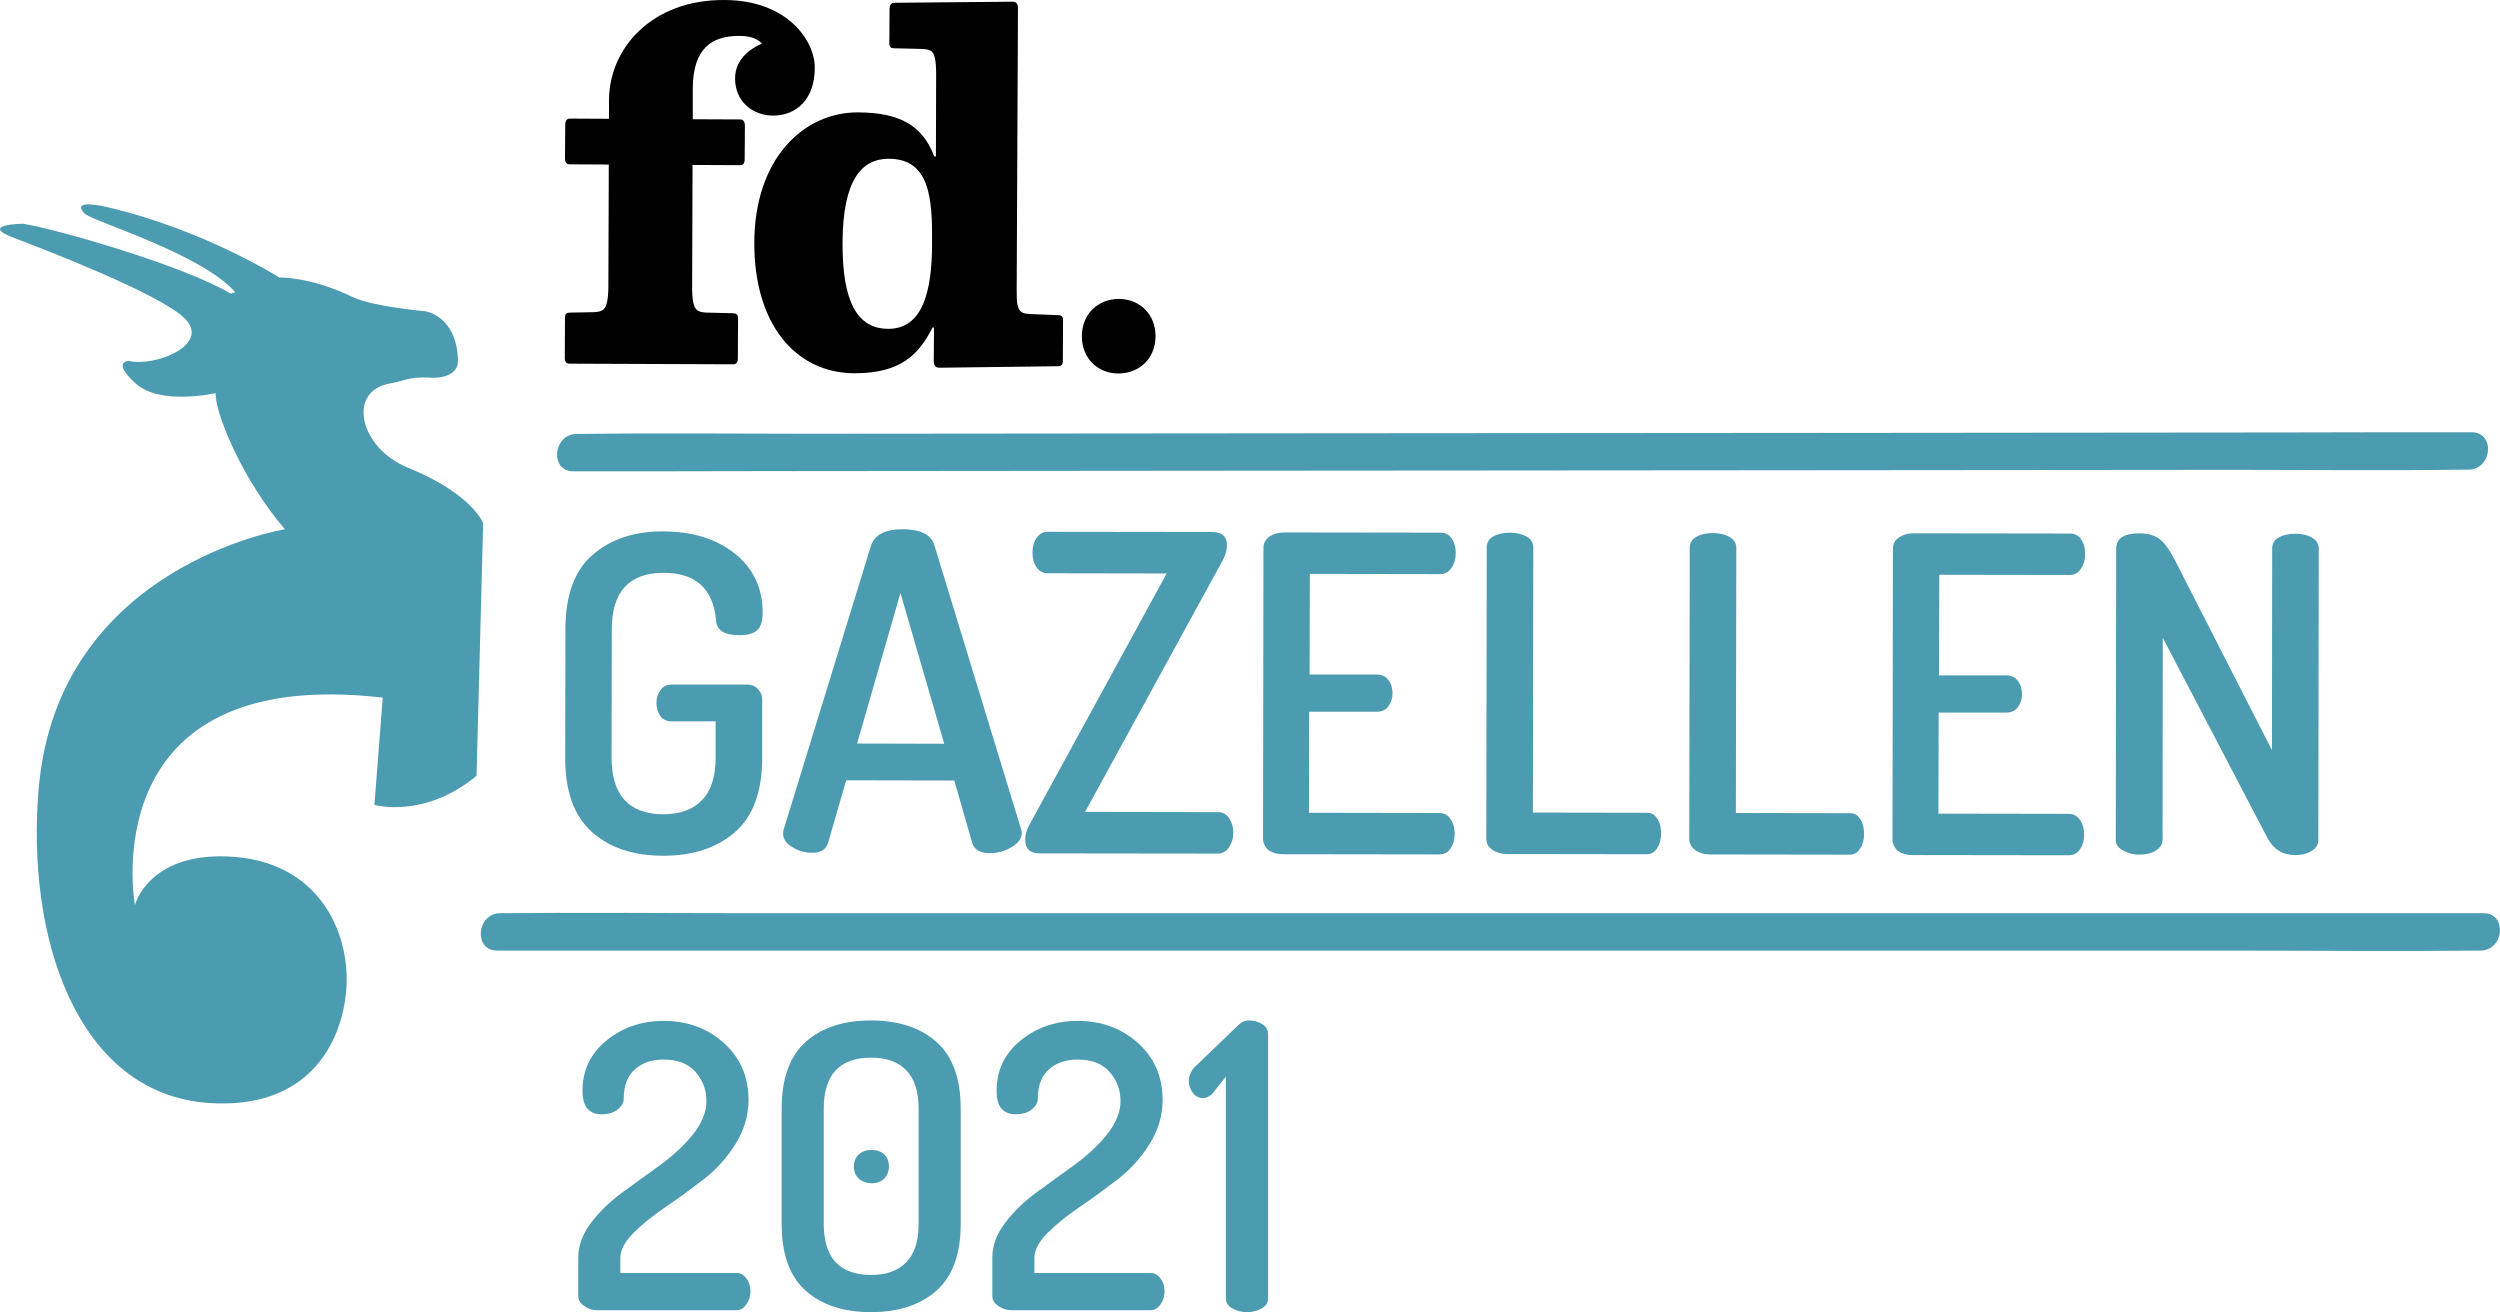
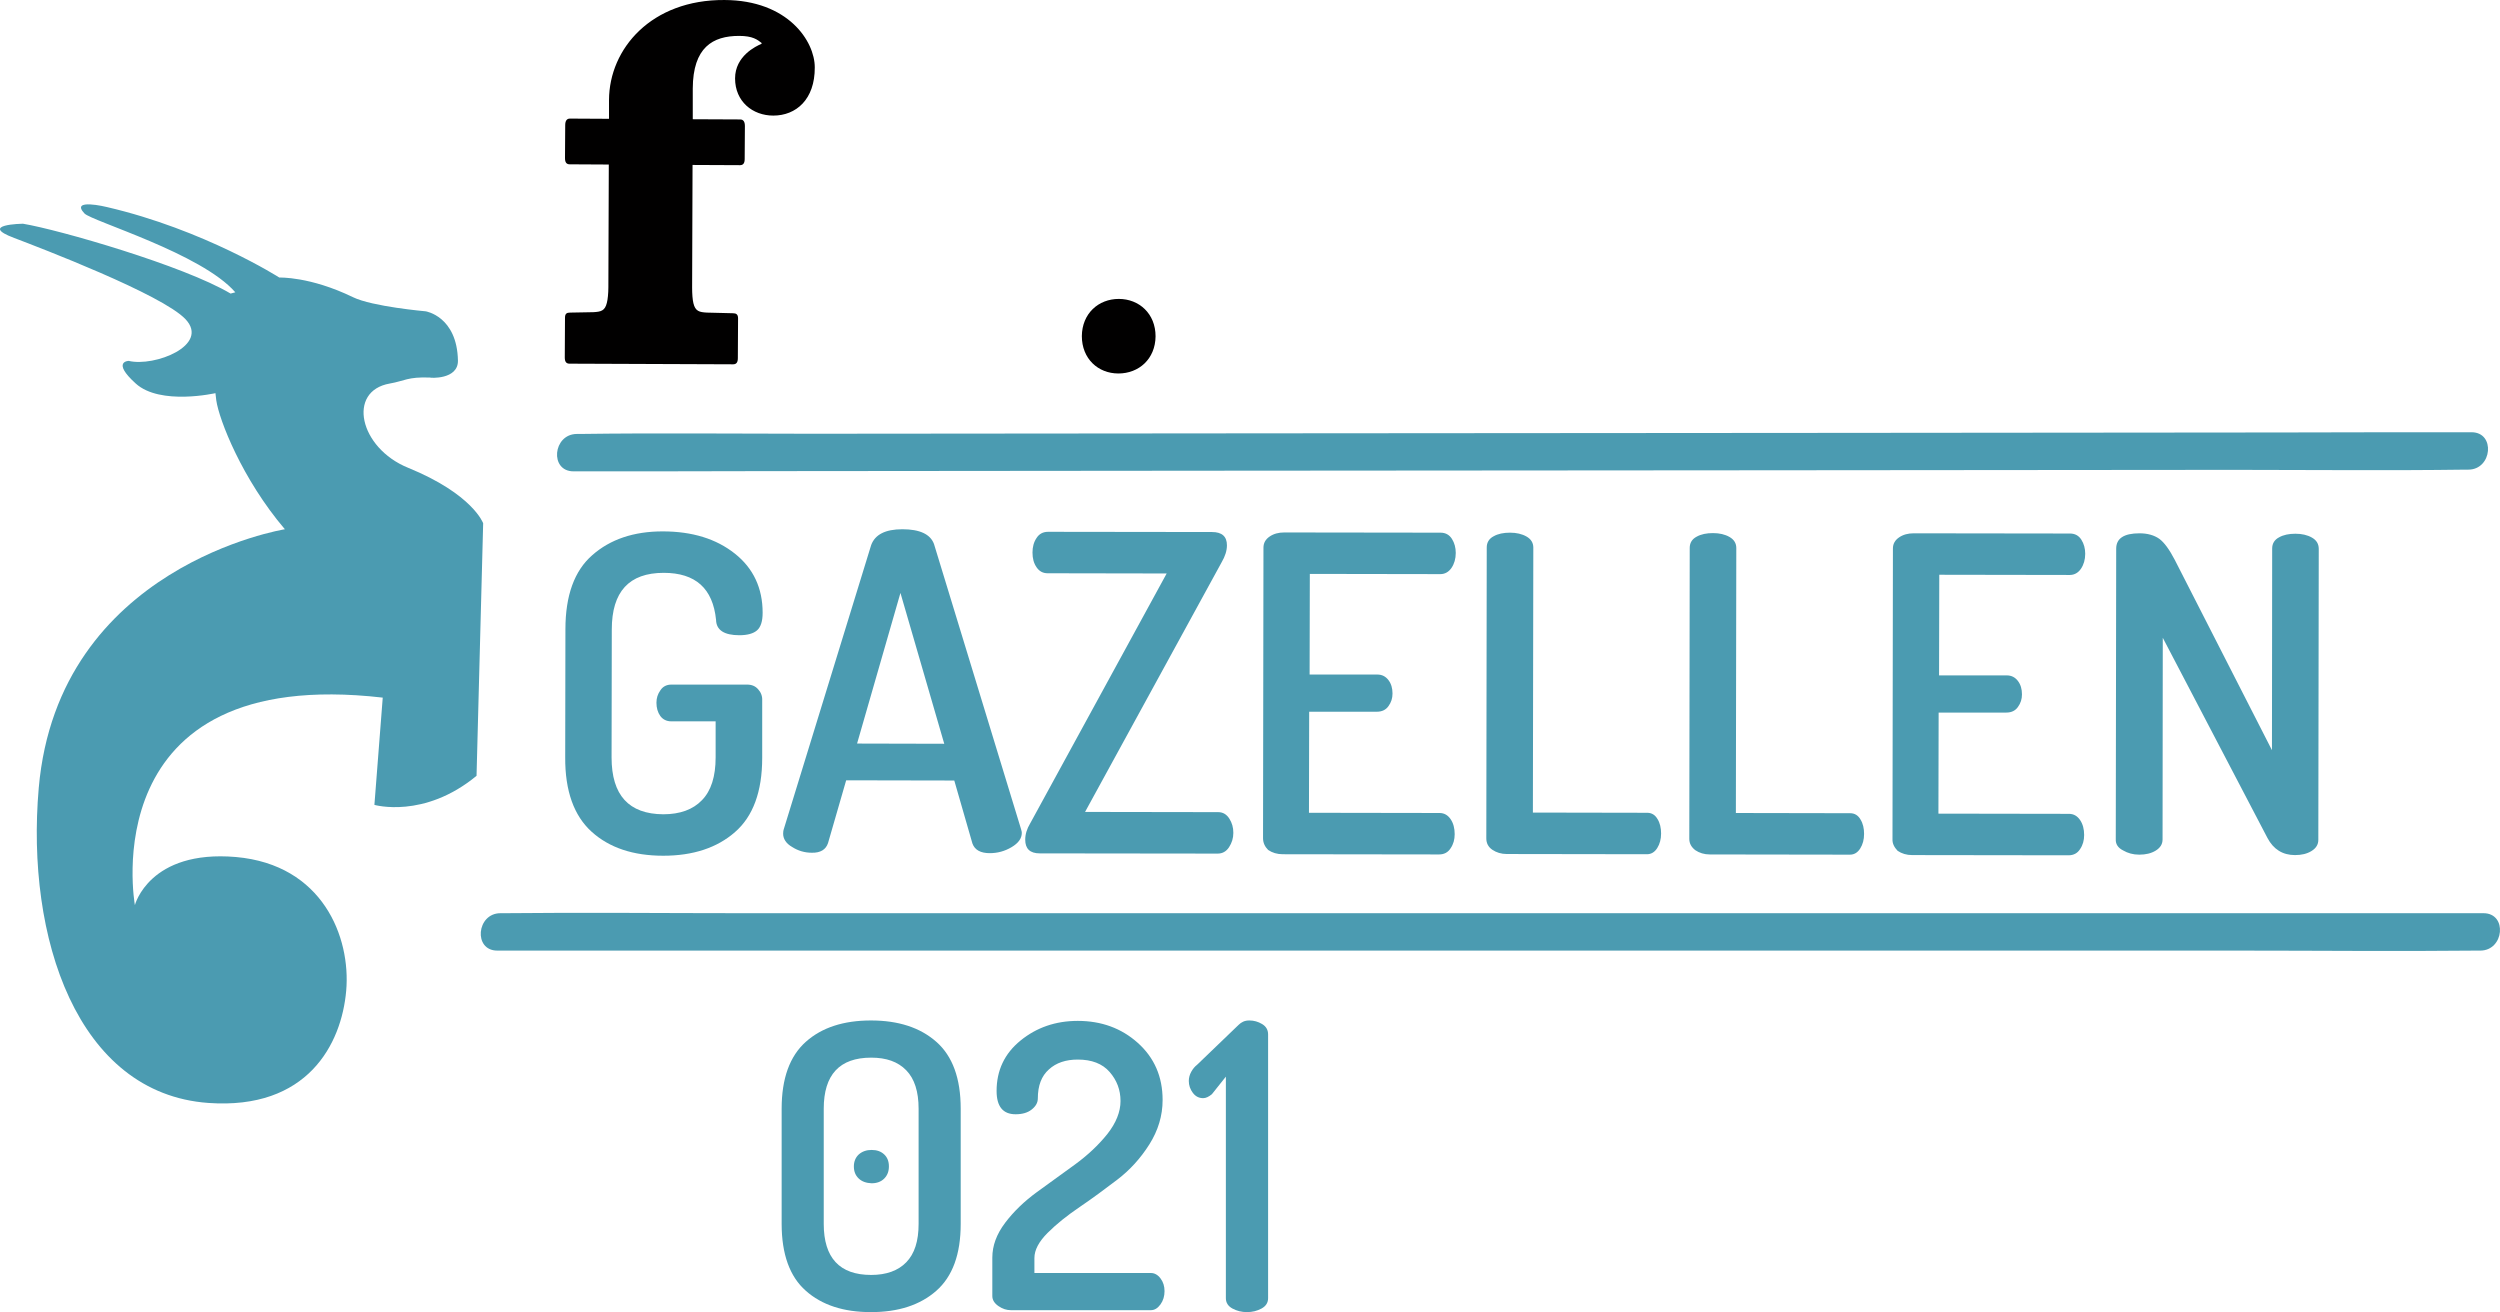
<svg xmlns="http://www.w3.org/2000/svg" version="1.1" id="Layer_1" x="0px" y="0px" viewBox="0 0 1170.057 614.101" style="enable-background:new 0 0 1170.057 614.101;" xml:space="preserve">
  <style type="text/css">
	.st0{fill:#010000;}
	.st1{fill:#4B9BB1;}
	.st2{display:none;}
	.st3{display:inline;}
</style>
  <g>
-     <path class="st0" d="M415.929,74.301c-12.8,0-21.5,10.1-21.6,39.4c-0.1,27.6,6.9,40.1,21.3,40.2c16.1,0.1,20.6-17.2,20.6-40   C436.429,92.701,435.129,74.301,415.929,74.301 M495.329,171.401c-1.5,0-54,0.7-55.7,0.7c-1.8,0-2.6-1.1-2.6-3.1l0.1-15.7h-0.7   c-6.4,12.6-14.7,21.4-36.5,21.4c-27.7-0.1-47-23.1-46.9-61.1c0.1-39.1,22.8-61.1,48.6-61c19.6,0.1,30.2,6.2,35.6,20.6h0.8l0.1-38.6   c0-2.9-0.2-6-0.6-7.5c-0.8-3.8-2.8-4-6.3-4.2c-2.2,0-10.7-0.3-12.6-0.3c-1.5,0-2.4-0.4-2.4-2.4l0.1-15.8c0-2,0.7-3.1,2.2-3.1   s53.6-0.5,55.3-0.5s2.6,0.9,2.6,2.9l-0.6,131.8c0,2.9,0,5.7,0.4,7.3c0.9,3.8,2.8,4,6.3,4.2c2.2,0,10.7,0.5,12.6,0.5   c1.5,0,2.4,0.4,2.4,2.4l-0.1,18.6C497.529,170.501,496.829,171.401,495.329,171.401" />
    <path class="st0" d="M361.929,54.101c-9.7,0-17.9-6.6-17.9-17.4c0-10.5,9.8-15.1,12.4-16.2v-0.4c-1.9-1.5-4.1-3.3-10.5-3.3   c-12.4,0-21.6,5.4-21.7,24.6v14.4l22.2,0.1c1.5,0,2.2,1.1,2.2,3.1l-0.1,15.4c0,2-0.7,2.9-2.2,2.9l-22.2-0.1l-0.2,57.4   c0,2.9,0.2,5.7,0.6,7.3c0.9,3.8,2.8,4.2,6.3,4.4c2.2,0,10.2,0.3,12.2,0.3c1.5,0,2.4,0.5,2.4,2.4l-0.1,18.6c0,2-0.7,2.9-2.2,2.9   l-76.6-0.3c-1.5,0-2.2-0.9-2.2-2.9l0.1-18.6c0-2,0.9-2.4,2.4-2.4c2,0,8.7-0.2,10.9-0.2c3.5-0.2,5.4-0.6,6.3-4.4   c0.4-1.5,0.7-4.4,0.7-7.3l0.2-57.4l-18.3-0.1c-1.5,0-2.2-0.9-2.2-2.9l0.1-15.4c0-2,0.7-3.1,2.2-3.1l18.3,0.1v-8.8   c0.1-24.1,19.9-47,54-46.8c29.9,0.1,42.3,19.4,42.3,31.5C381.429,46.601,372.529,54.101,361.929,54.101" />
    <path class="st0" d="M540.829,157.401c0-10.6-7.7-17.5-17.2-17.5s-17.2,6.8-17.3,17.4c0,10.6,7.6,17.5,17.1,17.5   C533.029,174.801,540.729,168.001,540.829,157.401" />
  </g>
  <path class="st1" d="M214.329,168.801c-0.4-20.8-15.1-23.1-15.1-23.1s-25-2.2-34-6.6c-20.2-9.8-34.5-9.2-34.5-9.2  s-35.1-22.4-80.7-33c0,0-17.4-4.3-10.5,3c3.4,3.6,54.8,18.7,70.6,36.9l-2.2,0.6c-22-13.1-80.4-29.9-97.2-32.7c0,0-21.2,0.3-4,6.7  c11.8,4.5,69.2,26.4,80.1,38c11.5,12.2-14.5,22.4-26.6,19.5c0,0-8.2,0.2,3.3,10.6c11.5,10.4,37.3,4.5,37.3,4.5s0.1,1.2,0.4,3.4  c1.3,9,12,36.7,32.1,60.3c0,0-106.1,17-115.2,121.1c-6.1,69.9,17.9,143,79.4,147.4c46.3,3.3,62.3-27.4,64.5-52.5s-11-59-51.6-62.6  c-40.6-3.5-47.3,22.5-47.3,22.5s-20.5-112.8,116-97.1l-3.9,50.2c0,0,23.2,6.7,47.8-13.6l3.1-118.2c0,0-4.8-13.6-35.2-26  c-22.8-9.3-28.6-35.9-8.5-39.4c6.9-1.2,8.3-3.2,18.8-2.8C201.129,176.901,214.429,177.801,214.329,168.801" />
  <path class="st1" d="M268.429,220.601c29.4,0,58.9,0,88.3-0.1c70.7-0.1,141.4-0.1,212.1-0.2c85.5-0.1,171-0.1,256.5-0.2  c73.5-0.1,147-0.1,220.5-0.2c36,0,72,0.4,107.9-0.1c0.5,0,1,0,1.5,0c11.2,0,12.8-17.5,1.5-17.5c-29.4,0-58.9,0-88.3,0.1  c-70.7,0.1-141.4,0.1-212.1,0.2l-256.5,0.2c-73.5,0.1-147,0.1-220.5,0.2c-36,0-72-0.4-107.9,0.1c-0.5,0-1,0-1.5,0  C258.729,203.201,257.129,220.601,268.429,220.601" />
  <g>
    <path class="st1" d="M264.529,354.401l0.1-59.9c0-15.8,4.2-27.4,12.6-34.7c8.4-7.4,19.4-11.1,32.9-11.1c13.9,0,25.1,3.5,33.8,10.4   c8.7,6.9,13,16.2,13,27.7c0,4-0.9,6.7-2.6,8.2s-4.5,2.3-8.3,2.3c-7.1,0-10.8-2.4-10.9-7.2c-1.5-14.7-9.6-22-24.5-22   c-16.2,0-24.3,8.8-24.3,26.5l-0.1,59.9c0,17.7,8.1,26.5,24.2,26.6c7.8,0,13.9-2.2,18.1-6.6c4.3-4.4,6.4-11.1,6.4-20v-16.9h-20.8   c-2.2,0-3.9-0.9-5.1-2.5c-1.2-1.7-1.8-3.8-1.8-6.2c0-2.2,0.6-4.1,1.9-5.9c1.2-1.8,3-2.6,5.1-2.6h35.4c2.2,0,3.9,0.7,5.2,2.2   c1.3,1.4,2,3.2,1.9,5.2v26.9c0,15.8-4.3,27.4-12.7,34.7c-8.4,7.4-19.7,11.1-33.6,11.1c-14,0-25.2-3.7-33.5-11.2   C268.629,381.801,264.429,370.201,264.529,354.401" />
    <path class="st1" d="M401.129,348.001l40.8,0.1l-20.5-70.6L401.129,348.001z M366.529,390.201c0-0.8,0.1-1.4,0.2-1.8l41-133.3   c1.8-4.9,6.6-7.4,14.6-7.4c8.1,0,13.1,2.3,14.8,6.9l40.7,133.3c0.3,0.9,0.4,1.5,0.4,1.9c0,2.6-1.6,4.8-4.8,6.7s-6.6,2.8-10.2,2.8   c-4.3,0-7-1.5-8.1-4.5l-8.5-29.5l-50.6-0.1l-8.5,29.4c-1,3-3.5,4.6-7.6,4.5c-3.3,0-6.4-0.9-9.2-2.7   C367.929,394.801,366.529,392.601,366.529,390.201" />
    <path class="st1" d="M479.829,393.001c0-2.6,0.8-5.1,2.3-7.6l63.9-117l-55.7-0.1c-2.2,0-3.9-0.9-5.2-2.8c-1.3-1.9-1.9-4.1-1.9-6.9   c0-2.6,0.6-4.9,1.9-6.8c1.2-1.9,3-2.9,5.4-2.9l76.7,0.1c4.7,0,7,2.1,7,6.2c0,2.5-0.8,5.1-2.5,8l-63.9,116.8l62.3,0.1   c2.2,0,3.9,1,5.2,3s1.9,4.2,1.9,6.7s-0.7,4.7-2,6.7s-3.1,3-5.3,3l-83.3-0.1C482.029,399.401,479.829,397.201,479.829,393.001" />
    <path class="st1" d="M591.129,392.301l0.2-136c0-2.2,1-3.9,2.9-5.2s4.2-1.9,6.8-1.9l73.2,0.1c2.3,0,4.1,1,5.3,2.9s1.8,4.1,1.8,6.6   c0,2.7-0.7,5.1-2,7s-3.1,2.9-5.2,2.9l-61.1-0.1l-0.1,47.1h31.7c2.2,0,3.9,0.9,5.2,2.6s1.9,3.8,1.9,6.3c0,2.2-0.6,4.1-1.9,5.9   c-1.2,1.7-3,2.6-5.4,2.6h-31.7l-0.1,47.3l61.1,0.1c2.2,0,3.9,1,5.2,2.9s1.9,4.3,1.9,7c0,2.5-0.6,4.7-1.9,6.6   c-1.2,1.9-3,2.9-5.4,2.9l-73.2-0.1c-2.6,0-4.9-0.7-6.8-2C592.029,396.301,591.129,394.501,591.129,392.301" />
    <path class="st1" d="M695.629,392.401l0.2-136.2c0-2.3,1.1-4.1,3.2-5.2c2.1-1.2,4.7-1.7,7.7-1.7s5.6,0.6,7.7,1.8   c2.1,1.2,3.2,2.9,3.2,5.2l-0.2,124l53.5,0.1c2.1,0,3.7,1,4.8,2.9c1.2,1.9,1.7,4.2,1.7,6.8s-0.6,4.9-1.8,6.8s-2.8,2.9-4.8,2.9   l-65.6-0.1c-2.6,0-4.9-0.7-6.8-2C696.529,396.401,695.629,394.601,695.629,392.401" />
    <path class="st1" d="M790.629,392.601l0.2-136.2c0-2.3,1.1-4.1,3.2-5.2c2.1-1.2,4.7-1.7,7.7-1.7s5.6,0.6,7.7,1.8   c2.1,1.2,3.2,2.9,3.2,5.2l-0.2,124l53.5,0.1c2.1,0,3.7,1,4.8,2.9c1.2,1.9,1.7,4.2,1.7,6.8s-0.6,4.9-1.8,6.8s-2.8,2.9-4.8,2.9   l-65.6-0.1c-2.6,0-4.9-0.7-6.8-2C791.629,396.501,790.629,394.801,790.629,392.601" />
    <path class="st1" d="M885.729,392.701l0.2-136c0-2.2,1-3.9,2.9-5.2s4.2-1.9,6.8-1.9l73.2,0.1c2.3,0,4.1,1,5.3,2.9s1.8,4.1,1.8,6.6   c0,2.7-0.7,5.1-2,7s-3.1,2.9-5.2,2.9l-61.1-0.1l-0.1,47.1h31.7c2.2,0,3.9,0.9,5.2,2.6s1.9,3.8,1.9,6.3c0,2.2-0.6,4.1-1.9,5.9   c-1.2,1.7-3,2.6-5.4,2.6h-31.7l-0.1,47.3l61.1,0.1c2.2,0,3.9,1,5.2,2.9s1.9,4.3,1.9,7c0,2.5-0.6,4.7-1.9,6.6   c-1.2,1.9-3,2.9-5.4,2.9l-73.2-0.1c-2.6,0-4.9-0.7-6.8-2C886.629,396.601,885.629,394.901,885.729,392.701" />
    <path class="st1" d="M990.229,392.801l0.2-136c0-4.8,3.6-7.2,10.9-7.2c3.8,0,6.9,0.9,9.3,2.6c2.3,1.7,4.7,5,7.2,9.8l45.5,89.1   l0.1-94.4c0-2.3,1.1-4.1,3.2-5.2c2.1-1.2,4.7-1.7,7.7-1.7s5.6,0.6,7.7,1.8s3.2,2.9,3.2,5.3l-0.2,136.2c0,2.2-1.1,3.9-3.2,5.2   s-4.7,1.9-7.7,1.9c-5.8,0-10.1-2.7-12.9-8l-49-93.7l-0.1,94.4c0,2.2-1.1,3.9-3.2,5.2s-4.7,1.9-7.7,1.9c-2.9,0-5.4-0.7-7.6-2   C991.229,396.801,990.129,395.001,990.229,392.801" />
  </g>
  <path class="st1" d="M232.729,444.901c30.8,0,61.5,0,92.3,0c73.9,0,147.7,0,221.6,0c89.4,0,178.7,0,268.1,0c77.3,0,154.6,0,231.8,0  c37.6,0,75.2,0.4,112.7,0c0.5,0,1.1,0,1.6,0c11.2,0,12.8-17.5,1.5-17.5c-30.8,0-61.5,0-92.3,0c-73.9,0-147.7,0-221.6,0  c-89.4,0-178.7,0-268.1,0c-77.3,0-154.6,0-231.8,0c-37.6,0-75.2-0.4-112.7,0c-0.5,0-1.1,0-1.6,0  C223.029,427.401,221.429,444.901,232.729,444.901" />
  <g>
    <path class="st1" d="M583.617,614.101c-2.488,0-4.755-0.56-6.806-1.678c-2.052-1.119-3.077-2.733-3.077-4.848V503.894l-6.528,8.205   c-0.745,0.624-1.463,1.09-2.144,1.398c-0.685,0.312-1.337,0.467-1.958,0.467c-1.99,0-3.607-0.84-4.848-2.517   c-1.245-1.678-1.865-3.511-1.865-5.501c0-1.492,0.373-2.92,1.119-4.289c0.746-1.366,1.677-2.485,2.797-3.356l19.394-18.648   c0.62-0.62,1.335-1.119,2.144-1.492c0.808-0.372,1.771-0.559,2.89-0.559c2.113,0,4.103,0.559,5.967,1.678   c1.865,1.119,2.797,2.736,2.797,4.849v123.447c0,2.115-1.025,3.729-3.077,4.848C588.372,613.542,586.103,614.101,583.617,614.101z" />
  </g>
-   <path class="st1" d="M270.629,606.601v-18c0-5.6,2-11,6-16.3s9-10.1,14.9-14.4l17.8-12.9c5.9-4.3,11-9.1,15.1-14.2  c4.1-5.2,6.2-10.4,6.2-15.5c0-5.2-1.7-9.7-5.1-13.6s-8.4-5.8-14.9-5.8c-5.6,0-10.1,1.5-13.5,4.6c-3.5,3.1-5.2,7.6-5.2,13.6  c0,2-1,3.7-2.9,5.2s-4.4,2.2-7.5,2.2c-5.9,0-8.9-3.6-8.9-10.9c0-9.6,3.7-17.5,11.2-23.6s16.4-9.2,26.8-9.2c11,0,20.4,3.4,28.1,10.3  s11.6,15.8,11.6,26.7c0,7.4-2.1,14.3-6.2,20.8s-9.1,12-15,16.5s-11.7,8.8-17.6,12.8s-10.9,8-15,12.1s-6.2,8-6.2,11.8v7h54.5  c1.7,0,3.2,0.8,4.5,2.5s1.9,3.7,1.9,6s-0.6,4.4-1.9,6.2s-2.8,2.7-4.5,2.7h-65.5c-2,0-3.9-0.6-5.8-1.9  C271.529,610.001,270.629,608.401,270.629,606.601z" />
  <path class="st1" d="M365.829,572.801v-53.9c0-14.2,3.8-24.6,11.3-31.3s17.7-10,30.5-10s23,3.3,30.6,10s11.4,17.1,11.4,31.3v53.9  c0,14.2-3.8,24.6-11.4,31.3s-17.8,10-30.6,10s-23-3.3-30.5-10C369.629,597.501,365.829,587.001,365.829,572.801z M385.529,572.801  c0,15.9,7.4,23.9,22.2,23.9c7.1,0,12.6-2,16.4-5.9c3.9-4,5.8-9.9,5.8-18v-53.9c0-8-1.9-14-5.8-18s-9.3-5.9-16.4-5.9  c-14.8,0-22.2,8-22.2,23.9V572.801z M401.929,551.601c-1.6-1.5-2.3-3.4-2.3-5.7s0.8-4.2,2.3-5.6c1.6-1.4,3.6-2.1,6-2.1  c2.5,0,4.4,0.7,5.9,2.1s2.2,3.3,2.2,5.6s-0.7,4.2-2.2,5.7s-3.5,2.2-5.9,2.2C405.429,553.701,403.429,553.001,401.929,551.601z" />
  <path class="st1" d="M464.429,606.601v-18c0-5.6,2-11,6-16.3s9-10.1,14.9-14.4l17.8-12.9c5.9-4.3,11-9.1,15.1-14.2  c4.1-5.2,6.2-10.4,6.2-15.5c0-5.2-1.7-9.7-5.1-13.6c-3.4-3.9-8.4-5.8-14.9-5.8c-5.6,0-10.1,1.5-13.5,4.6c-3.5,3.1-5.2,7.6-5.2,13.6  c0,2-1,3.7-2.9,5.2s-4.4,2.2-7.5,2.2c-5.9,0-8.9-3.6-8.9-10.9c0-9.6,3.7-17.5,11.2-23.6s16.4-9.2,26.8-9.2c11,0,20.4,3.4,28.1,10.3  s11.6,15.8,11.6,26.7c0,7.4-2.1,14.3-6.2,20.8c-4.1,6.5-9.1,12-15,16.5s-11.7,8.8-17.6,12.8s-10.9,8-15,12.1s-6.2,8-6.2,11.8v7h54.5  c1.7,0,3.2,0.8,4.5,2.5s1.9,3.7,1.9,6s-0.6,4.4-1.9,6.2c-1.3,1.8-2.8,2.7-4.5,2.7h-65.5c-2,0-3.9-0.6-5.8-1.9  C465.429,610.001,464.429,608.401,464.429,606.601z" />
  <g>
    <g class="st2">
      <path class="st3" d="M278.701,614.201c-1.743,0-3.637-0.589-5.688-1.771c-2.052-1.181-3.077-2.766-3.077-4.756v-18.091    c0-5.097,1.46-9.791,4.382-14.081c2.92-4.289,6.714-8.36,11.377-12.215c4.662-3.853,9.604-7.615,14.827-11.283    c5.222-3.666,10.132-7.396,14.733-11.19c4.598-3.791,8.393-7.74,11.376-11.843c2.984-4.104,4.476-8.579,4.476-13.428    c0-3.106-0.717-6.155-2.145-9.139c-1.431-2.984-3.637-5.47-6.621-7.46c-2.984-1.987-6.839-2.984-11.563-2.984    c-5.222,0-9.669,1.492-13.334,4.477c-3.669,2.983-5.502,7.646-5.502,13.987c0,1.865-0.903,3.575-2.704,5.129    c-1.804,1.556-4.322,2.331-7.553,2.331c-2.736,0-4.913-0.775-6.528-2.331c-1.617-1.554-2.424-4.444-2.424-8.673    c0-6.714,1.74-12.524,5.222-17.438c3.479-4.91,8.142-8.733,13.987-11.47c5.843-2.733,12.123-4.103,18.836-4.103    c7.209,0,13.862,1.556,19.956,4.662c6.09,3.109,10.971,7.431,14.64,12.962c3.666,5.533,5.502,12.029,5.502,19.489    c0,6.592-1.463,12.56-4.383,17.903c-2.923,5.348-6.685,10.196-11.283,14.548c-4.602,4.354-9.482,8.331-14.64,11.936    c-5.161,3.607-10.01,7.025-14.547,10.258c-4.54,3.234-8.27,6.466-11.19,9.697c-2.923,3.235-4.383,6.653-4.383,10.258v7.087h54.645    c1.74,0,3.264,0.84,4.569,2.518c1.306,1.679,1.958,3.701,1.958,6.062c0,2.363-0.653,4.447-1.958,6.248    c-1.306,1.804-2.83,2.704-4.569,2.704L278.701,614.201L278.701,614.201z" />
      <path class="st3" d="M407.758,615.32c-7.833,0-14.92-1.367-21.261-4.104c-6.341-2.733-11.347-7.147-15.013-13.241    c-3.669-6.09-5.501-14.174-5.501-24.245v-54.271c0-10.071,1.833-18.151,5.501-24.245c3.666-6.09,8.64-10.505,14.92-13.241    c6.277-2.733,13.396-4.103,21.354-4.103c7.833,0,14.949,1.369,21.354,4.103c6.402,2.736,11.438,7.151,15.106,13.241    c3.666,6.094,5.502,14.174,5.502,24.245v54.271c0,10.071-1.836,18.155-5.502,24.245c-3.668,6.094-8.672,10.508-15.013,13.241    C422.864,613.953,415.713,615.32,407.758,615.32z M407.758,597.789c6.961,0,12.402-1.958,16.319-5.875    c3.917-3.916,5.875-9.978,5.875-18.184v-54.271c0-8.206-1.958-14.267-5.875-18.184c-3.917-3.916-9.357-5.875-16.319-5.875    c-6.965,0-12.373,1.959-16.226,5.875c-3.855,3.917-5.781,9.978-5.781,18.184v54.271c0,8.206,1.926,14.268,5.781,18.184    C395.385,595.831,400.793,597.789,407.758,597.789z M407.944,554.708c-2.363,0-4.29-0.775-5.782-2.332    c-1.492-1.553-2.238-3.511-2.238-5.874c0-2.238,0.746-4.071,2.238-5.502c1.492-1.428,3.418-2.145,5.782-2.145    c2.36,0,4.257,0.717,5.688,2.145c1.428,1.431,2.145,3.264,2.145,5.502c0,2.363-0.717,4.321-2.145,5.874    C412.201,553.932,410.305,554.708,407.944,554.708z" />
      <path class="st3" d="M473.218,614.201c-1.743,0-3.637-0.589-5.688-1.771c-2.052-1.181-3.077-2.766-3.077-4.756v-18.091    c0-5.097,1.46-9.791,4.382-14.081c2.92-4.289,6.714-8.36,11.377-12.215c4.662-3.853,9.604-7.615,14.827-11.283    c5.222-3.666,10.132-7.396,14.733-11.19c4.598-3.791,8.393-7.74,11.376-11.843c2.984-4.104,4.476-8.579,4.476-13.428    c0-3.106-0.717-6.155-2.145-9.139c-1.431-2.984-3.637-5.47-6.621-7.46c-2.984-1.987-6.839-2.984-11.563-2.984    c-5.222,0-9.669,1.492-13.334,4.477c-3.669,2.983-5.502,7.646-5.502,13.987c0,1.865-0.903,3.575-2.704,5.129    c-1.804,1.556-4.322,2.331-7.553,2.331c-2.736,0-4.913-0.775-6.528-2.331c-1.617-1.554-2.424-4.444-2.424-8.673    c0-6.714,1.74-12.524,5.222-17.438c3.479-4.91,8.142-8.733,13.987-11.47c5.843-2.733,12.123-4.103,18.836-4.103    c7.209,0,13.862,1.556,19.956,4.662c6.09,3.109,10.971,7.431,14.64,12.962c3.666,5.533,5.502,12.029,5.502,19.489    c0,6.592-1.463,12.56-4.383,17.903c-2.923,5.348-6.685,10.196-11.283,14.548c-4.602,4.354-9.482,8.331-14.64,11.936    c-5.161,3.607-10.01,7.025-14.547,10.258c-4.54,3.234-8.27,6.466-11.19,9.697c-2.923,3.235-4.383,6.653-4.383,10.258v7.087h54.645    c1.74,0,3.264,0.84,4.569,2.518c1.306,1.679,1.958,3.701,1.958,6.062c0,2.363-0.653,4.447-1.958,6.248    c-1.306,1.804-2.83,2.704-4.569,2.704L473.218,614.201L473.218,614.201z" />
      <path class="st3" d="M579.707,614.201c-2.488,0-4.756-0.56-6.807-1.679c-2.052-1.119-3.077-2.733-3.077-4.849V503.979    l-6.528,8.206c-0.745,0.624-1.463,1.09-2.145,1.398c-0.685,0.313-1.337,0.467-1.958,0.467c-1.99,0-3.607-0.84-4.849-2.518    c-1.244-1.679-1.865-3.512-1.865-5.502c0-1.492,0.373-2.92,1.119-4.29c0.746-1.366,1.679-2.485,2.798-3.356l19.396-18.65    c0.62-0.62,1.335-1.119,2.145-1.492c0.808-0.372,1.771-0.559,2.891-0.559c2.113,0,4.104,0.559,5.968,1.678    c1.866,1.119,2.798,2.736,2.798,4.85v123.463c0,2.115-1.025,3.729-3.078,4.849C584.463,613.641,582.193,614.201,579.707,614.201z" />
    </g>
  </g>
</svg>